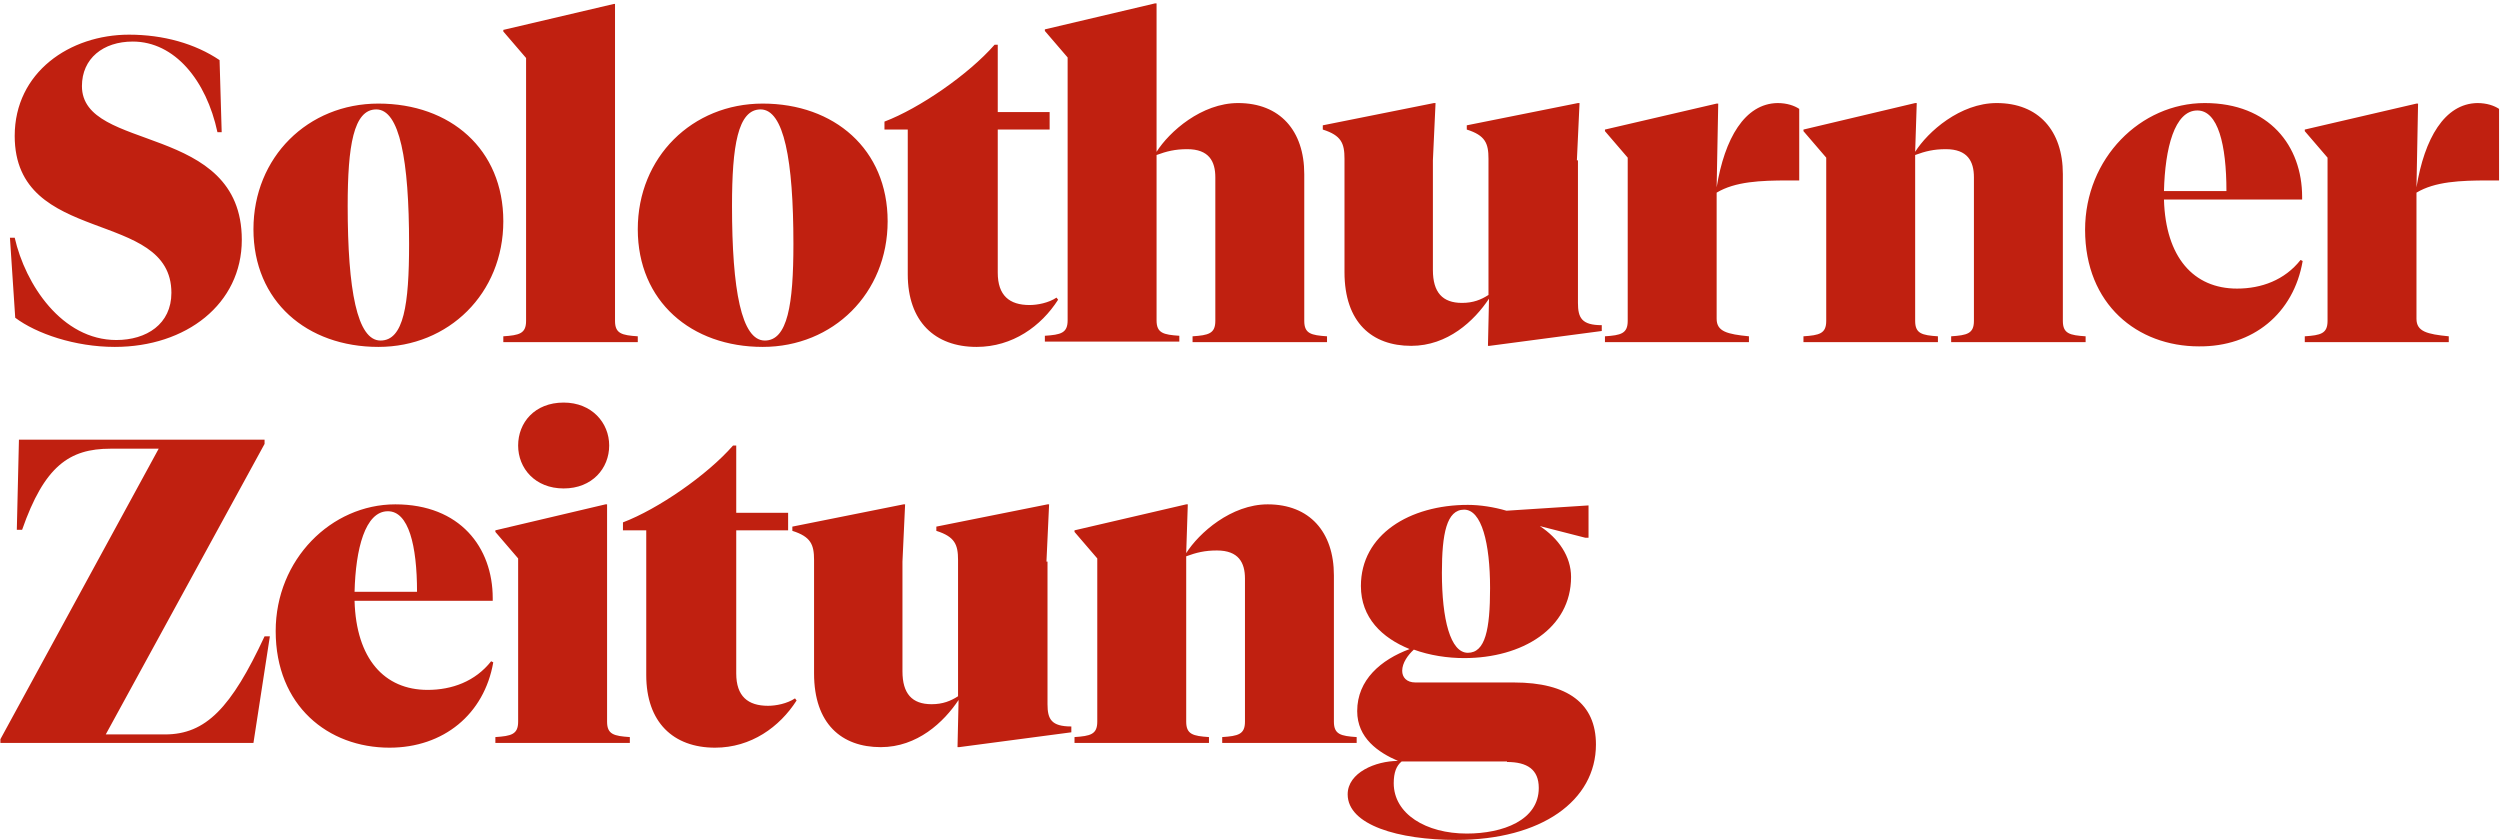
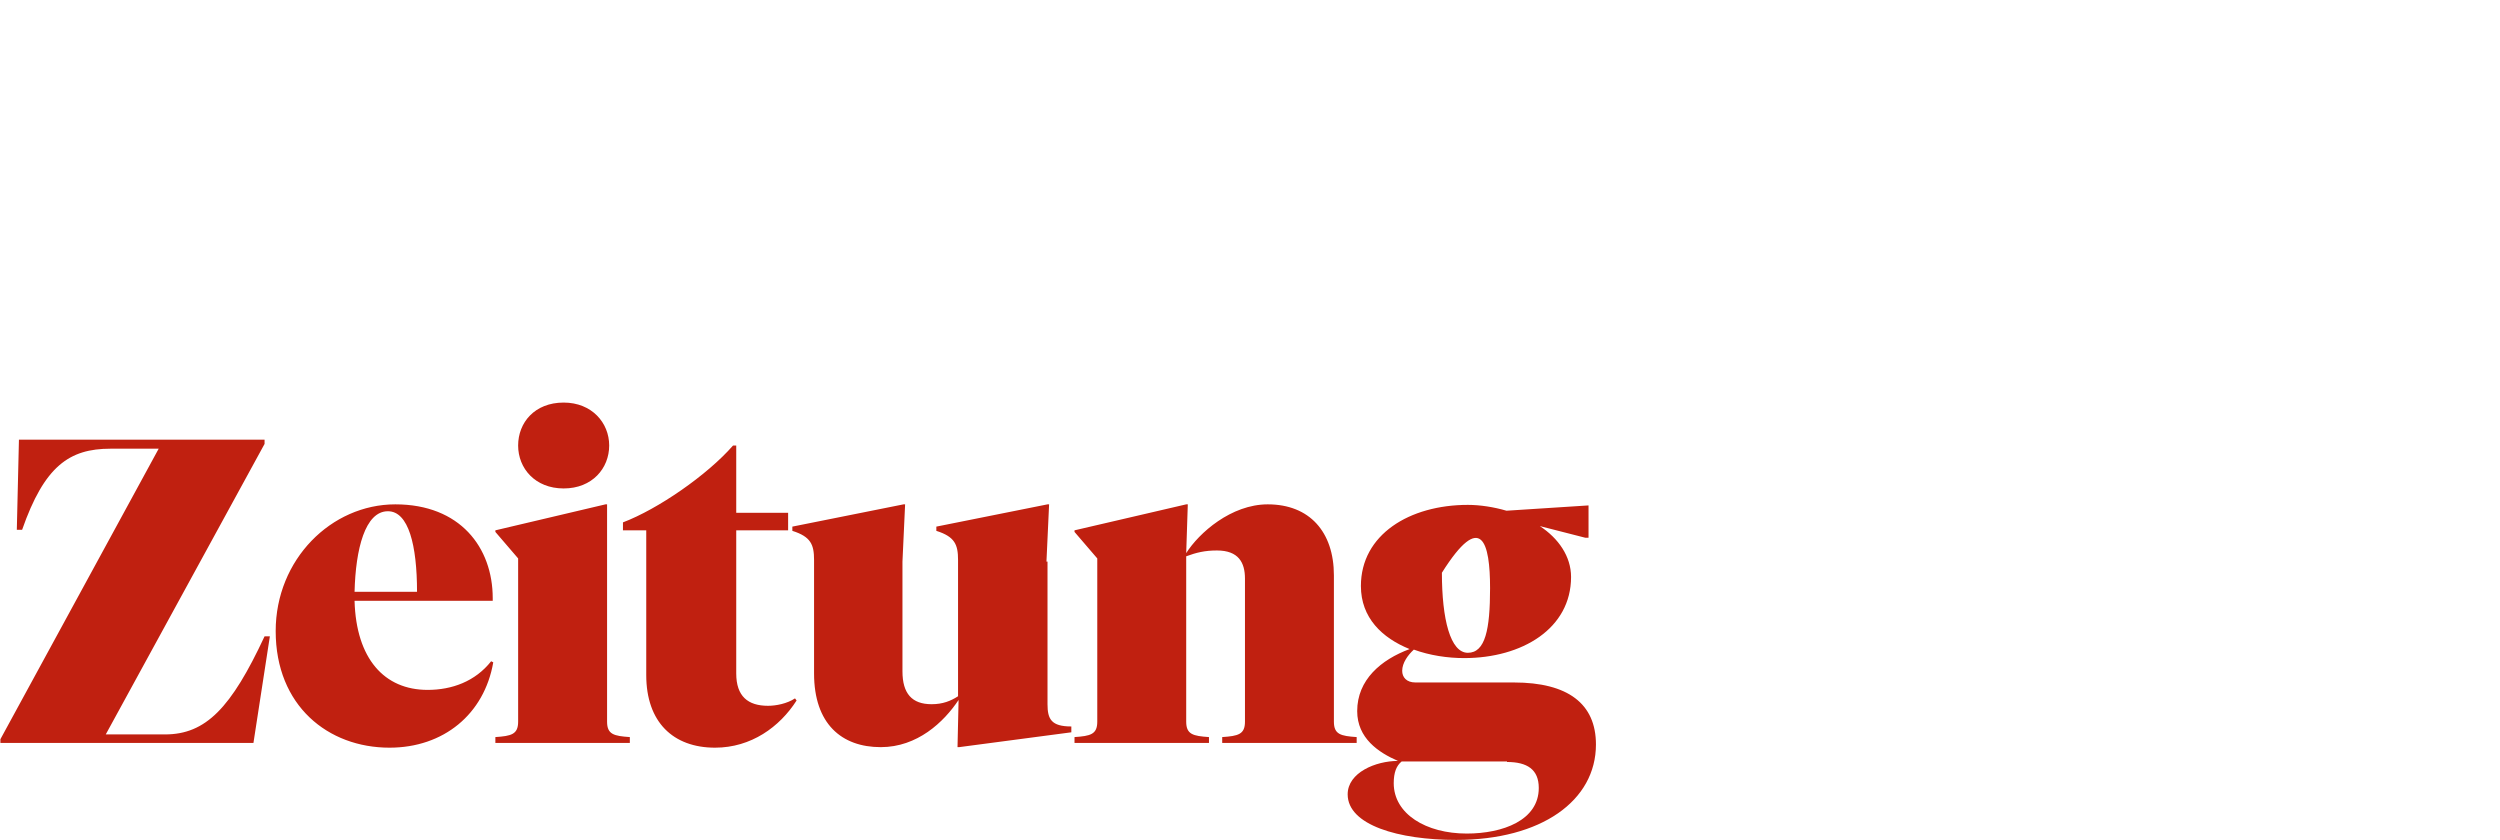
<svg xmlns="http://www.w3.org/2000/svg" width="714" height="240" viewBox="0 0 714 240" fill="none">
-   <path d="M430.402 217.624C436.147 217.624 439.474 219.744 439.474 225.043C439.474 234.279 429.193 238.064 418.912 238.064C407.27 238.064 398.048 232.462 398.048 223.68C398.048 220.652 398.804 218.684 400.315 217.473H430.402V217.624ZM455.802 212.628C455.802 200.97 447.789 194.914 432.368 194.914H404.246C401.676 194.914 400.467 193.4 400.467 191.583C400.467 189.312 402.13 187.041 403.793 185.527C408.328 187.193 413.469 187.95 418.156 187.95C434.787 187.95 448.696 179.471 448.696 164.785C448.696 158.88 445.068 153.733 439.776 150.251L452.778 153.581H453.685V144.346L430.251 145.86C426.622 144.8 422.691 144.194 419.214 144.194C402.583 144.194 388.674 152.673 388.674 167.359C388.674 176.443 394.721 182.196 402.583 185.376C394.419 188.404 387.615 194.157 387.615 203.09C387.615 210.811 393.663 214.899 399.257 217.322C392.907 217.322 384.894 220.652 384.894 226.86C384.894 235.641 399.408 239.88 415.888 239.88C440.229 239.88 455.802 228.677 455.802 212.628ZM419.214 186.436C414.225 186.436 411.806 176.897 411.806 163.574C411.806 152.37 413.167 145.557 418.156 145.557C423.145 145.557 425.564 155.095 425.564 167.965C425.564 179.774 424.203 186.436 419.214 186.436ZM355.563 206.118C355.563 209.751 353.598 210.206 349.062 210.508V212.174H387.464V210.508C382.929 210.206 380.963 209.751 380.963 206.118V164.331C380.963 151.916 374.008 144.043 362.064 144.043C351.632 144.043 342.41 152.219 338.781 157.972L339.235 144.043H338.781L306.88 151.462V151.916L313.381 159.486V206.118C313.381 209.751 311.416 210.206 306.88 210.508V212.174H345.282V210.508C340.747 210.206 338.781 209.751 338.781 206.118V158.88C341.654 157.821 344.073 157.215 347.55 157.215C353.749 157.215 355.563 160.697 355.563 165.239V206.118ZM298.867 160.394L299.623 144.043H299.169L267.42 150.402V151.613C272.711 153.279 273.618 155.55 273.618 159.94V198.851C271.502 200.213 269.234 201.122 266.059 201.122C260.465 201.122 257.743 198.094 257.743 191.735V160.394L258.499 144.043H258.046L226.296 150.402V151.613C231.588 153.279 232.495 155.55 232.495 159.94V192.34C232.495 206.723 240.357 213.385 251.545 213.385C261.977 213.385 269.536 206.269 273.77 199.91L273.467 213.385H273.921L305.973 209.146V207.48C300.228 207.48 299.169 205.361 299.169 201.122V160.394H298.867ZM210.421 127.237H209.363C201.954 135.716 187.894 145.406 177.915 149.191V151.462H184.568V192.794C184.568 206.269 192.278 213.536 204.222 213.536C214.503 213.536 222.667 207.632 227.506 200.062L227.052 199.456C224.784 200.97 221.609 201.576 219.341 201.576C213.596 201.576 210.27 198.851 210.27 192.34V151.462H225.087V146.465H210.27V127.237H210.421ZM173.38 144.043H172.926L141.479 151.462V151.916L147.98 159.486V206.118C147.98 209.751 146.014 210.206 141.479 210.508V212.174H179.881V210.508C175.345 210.206 173.38 209.751 173.38 206.118V144.043ZM160.982 139.501C169.146 139.501 173.984 133.748 173.984 127.237C173.984 120.727 168.995 114.974 160.982 114.974C152.667 114.974 147.98 120.727 147.98 127.237C147.98 133.748 152.818 139.501 160.982 139.501ZM110.787 146.011C116.683 146.011 119.103 155.701 119.103 169.024H101.262C101.565 156.761 104.286 146.011 110.787 146.011ZM140.874 189.161L140.269 188.858C135.733 194.611 129.081 197.034 122.126 197.034C109.729 197.034 101.716 188.101 101.262 171.598H140.723V170.841C140.723 156.307 131.349 144.043 112.904 144.043C94.61 144.043 78.735 159.789 78.735 180.228C78.735 201.576 93.703 213.536 111.241 213.536C126.662 213.536 138.304 203.998 140.874 189.161ZM31.564 128.146H45.322L0.116 211.114V212.174H72.385L77.072 181.742H75.56C66.035 202.181 58.778 209.751 47.136 209.751H30.203L75.56 126.783V125.572H5.408L4.803 151.31H6.315C12.665 133.142 19.771 128.146 31.564 128.146Z" fill="#C02010" />
-   <path d="M690.146 53.505L690.6 29.583H690.146L658.245 37.002V37.456L664.747 45.026V91.658C664.747 95.292 662.781 95.746 658.245 96.049V97.714H699.369V96.049C693.17 95.443 690.146 94.686 690.146 91.052V55.019C695.438 51.839 702.695 51.536 710.557 51.536H713.732V31.097C712.371 30.189 710.255 29.432 707.533 29.432C698.159 29.583 692.414 39.576 690.146 53.505ZM627.554 31.551C633.45 31.551 635.869 41.241 635.869 54.565H618.029C618.331 42.301 621.053 31.551 627.554 31.551ZM657.641 74.55L657.036 74.247C652.5 80 645.848 82.422 638.893 82.422C626.495 82.422 618.482 73.49 618.029 56.987H657.489V56.23C657.489 41.695 648.116 29.432 629.67 29.432C611.377 29.432 595.502 45.178 595.502 65.617C595.502 86.965 610.469 98.925 628.007 98.925C643.429 99.077 655.07 89.538 657.641 74.55ZM563.752 91.658C563.752 95.292 561.786 95.746 557.251 96.049V97.714H595.653V96.049C591.117 95.746 589.152 95.292 589.152 91.658V49.72C589.152 37.305 582.197 29.432 570.253 29.432C559.821 29.432 550.598 37.608 546.97 43.361L547.423 29.432H546.97L515.069 37.002V37.456L521.57 45.026V91.658C521.57 95.292 519.604 95.746 515.069 96.049V97.714H553.471V96.049C548.935 95.746 546.97 95.292 546.97 91.658V44.269C549.842 43.209 552.261 42.604 555.739 42.604C561.938 42.604 563.752 46.086 563.752 50.628V91.658ZM490.274 53.505L490.727 29.583H490.274L458.373 37.002V37.456L464.874 45.026V91.658C464.874 95.292 462.908 95.746 458.373 96.049V97.714H499.496V96.049C493.297 95.443 490.274 94.686 490.274 91.052V55.019C495.565 51.839 502.822 51.536 510.684 51.536H513.859V31.097C512.498 30.189 510.382 29.432 507.66 29.432C498.287 29.583 492.541 39.576 490.274 53.505ZM450.359 45.783L451.115 29.432H450.662L418.912 35.791V37.002C424.204 38.667 425.111 40.938 425.111 45.329V84.239C422.994 85.602 420.726 86.51 417.551 86.51C411.957 86.51 409.236 83.482 409.236 77.123V45.783L409.992 29.432H409.538L377.788 35.791V37.002C383.08 38.667 383.987 40.938 383.987 45.329V77.729C383.987 92.112 391.849 98.774 403.037 98.774C413.469 98.774 421.029 91.658 425.262 85.299L424.96 98.774H425.413L457.465 94.535V92.869C451.72 92.869 450.662 90.75 450.662 86.51V45.783H450.359ZM347.097 91.658C347.097 95.292 345.131 95.746 340.596 96.049V97.714H378.998V96.049C374.462 95.746 372.497 95.292 372.497 91.658V49.72C372.497 37.305 365.542 29.432 353.598 29.432C343.166 29.432 333.943 37.608 330.315 43.361V0.968H329.861L298.414 8.387V8.841L304.915 16.411V91.507C304.915 95.14 302.95 95.594 298.414 95.897V97.563H336.816V95.897C332.28 95.594 330.315 95.14 330.315 91.507V44.269C333.187 43.209 335.607 42.604 339.084 42.604C345.283 42.604 347.097 46.086 347.097 50.628V91.658ZM285.109 12.778H284.051C276.642 21.256 262.582 30.946 252.603 34.731V37.002H259.256V78.335C259.256 91.809 266.966 99.077 278.91 99.077C289.191 99.077 297.355 93.172 302.194 85.602L301.74 84.996C299.472 86.51 296.297 87.116 294.029 87.116C288.284 87.116 284.958 84.391 284.958 77.88V37.002H299.775V32.006H284.958V12.778H285.109ZM218.434 97.26C211.782 97.26 209.061 82.877 209.061 58.804C209.061 41.695 210.724 31.249 217.225 31.249C223.877 31.249 226.599 45.632 226.599 69.705C226.599 86.965 224.936 97.26 218.434 97.26ZM217.83 29.583C197.721 29.583 182.149 44.875 182.149 65.466C182.149 86.056 197.419 99.077 217.83 99.077C237.938 99.077 253.51 83.785 253.51 63.194C253.51 42.604 238.24 29.583 217.83 29.583ZM175.799 1.12H175.345L143.747 8.538V8.993L150.248 16.563V91.658C150.248 95.292 148.282 95.746 143.747 96.049V97.714H182.149V96.049C177.613 95.746 175.648 95.292 175.648 91.658V1.12H175.799ZM108.671 97.26C102.018 97.26 99.297 82.877 99.297 58.804C99.297 41.695 100.96 31.249 107.461 31.249C114.114 31.249 116.835 45.632 116.835 69.705C116.835 86.965 115.323 97.26 108.671 97.26ZM108.066 29.583C87.958 29.583 72.385 44.875 72.385 65.466C72.385 86.056 87.655 99.077 108.066 99.077C128.174 99.077 143.747 83.785 143.747 63.194C143.747 42.604 128.628 29.583 108.066 29.583ZM37.914 11.869C49.858 11.869 58.929 22.922 62.104 37.759H63.314L62.709 17.168C55.754 12.475 46.683 9.901 36.856 9.901C19.922 9.901 4.199 20.651 4.199 38.819C4.199 70.462 48.951 59.409 48.951 83.634C48.951 92.566 41.845 97.109 33.227 97.109C17.654 97.109 7.222 81.211 4.199 67.888H2.838L4.35 90.75C10.397 95.292 21.434 99.077 32.773 99.077C53.184 99.077 69.059 86.813 69.059 68.493C69.059 34.882 23.4 43.664 23.4 24.587C23.4 16.714 29.447 11.869 37.914 11.869Z" fill="#C02010" />
+   <path d="M430.402 217.624C436.147 217.624 439.474 219.744 439.474 225.043C439.474 234.279 429.193 238.064 418.912 238.064C407.27 238.064 398.048 232.462 398.048 223.68C398.048 220.652 398.804 218.684 400.315 217.473H430.402V217.624ZM455.802 212.628C455.802 200.97 447.789 194.914 432.368 194.914H404.246C401.676 194.914 400.467 193.4 400.467 191.583C400.467 189.312 402.13 187.041 403.793 185.527C408.328 187.193 413.469 187.95 418.156 187.95C434.787 187.95 448.696 179.471 448.696 164.785C448.696 158.88 445.068 153.733 439.776 150.251L452.778 153.581H453.685V144.346L430.251 145.86C426.622 144.8 422.691 144.194 419.214 144.194C402.583 144.194 388.674 152.673 388.674 167.359C388.674 176.443 394.721 182.196 402.583 185.376C394.419 188.404 387.615 194.157 387.615 203.09C387.615 210.811 393.663 214.899 399.257 217.322C392.907 217.322 384.894 220.652 384.894 226.86C384.894 235.641 399.408 239.88 415.888 239.88C440.229 239.88 455.802 228.677 455.802 212.628ZM419.214 186.436C414.225 186.436 411.806 176.897 411.806 163.574C423.145 145.557 425.564 155.095 425.564 167.965C425.564 179.774 424.203 186.436 419.214 186.436ZM355.563 206.118C355.563 209.751 353.598 210.206 349.062 210.508V212.174H387.464V210.508C382.929 210.206 380.963 209.751 380.963 206.118V164.331C380.963 151.916 374.008 144.043 362.064 144.043C351.632 144.043 342.41 152.219 338.781 157.972L339.235 144.043H338.781L306.88 151.462V151.916L313.381 159.486V206.118C313.381 209.751 311.416 210.206 306.88 210.508V212.174H345.282V210.508C340.747 210.206 338.781 209.751 338.781 206.118V158.88C341.654 157.821 344.073 157.215 347.55 157.215C353.749 157.215 355.563 160.697 355.563 165.239V206.118ZM298.867 160.394L299.623 144.043H299.169L267.42 150.402V151.613C272.711 153.279 273.618 155.55 273.618 159.94V198.851C271.502 200.213 269.234 201.122 266.059 201.122C260.465 201.122 257.743 198.094 257.743 191.735V160.394L258.499 144.043H258.046L226.296 150.402V151.613C231.588 153.279 232.495 155.55 232.495 159.94V192.34C232.495 206.723 240.357 213.385 251.545 213.385C261.977 213.385 269.536 206.269 273.77 199.91L273.467 213.385H273.921L305.973 209.146V207.48C300.228 207.48 299.169 205.361 299.169 201.122V160.394H298.867ZM210.421 127.237H209.363C201.954 135.716 187.894 145.406 177.915 149.191V151.462H184.568V192.794C184.568 206.269 192.278 213.536 204.222 213.536C214.503 213.536 222.667 207.632 227.506 200.062L227.052 199.456C224.784 200.97 221.609 201.576 219.341 201.576C213.596 201.576 210.27 198.851 210.27 192.34V151.462H225.087V146.465H210.27V127.237H210.421ZM173.38 144.043H172.926L141.479 151.462V151.916L147.98 159.486V206.118C147.98 209.751 146.014 210.206 141.479 210.508V212.174H179.881V210.508C175.345 210.206 173.38 209.751 173.38 206.118V144.043ZM160.982 139.501C169.146 139.501 173.984 133.748 173.984 127.237C173.984 120.727 168.995 114.974 160.982 114.974C152.667 114.974 147.98 120.727 147.98 127.237C147.98 133.748 152.818 139.501 160.982 139.501ZM110.787 146.011C116.683 146.011 119.103 155.701 119.103 169.024H101.262C101.565 156.761 104.286 146.011 110.787 146.011ZM140.874 189.161L140.269 188.858C135.733 194.611 129.081 197.034 122.126 197.034C109.729 197.034 101.716 188.101 101.262 171.598H140.723V170.841C140.723 156.307 131.349 144.043 112.904 144.043C94.61 144.043 78.735 159.789 78.735 180.228C78.735 201.576 93.703 213.536 111.241 213.536C126.662 213.536 138.304 203.998 140.874 189.161ZM31.564 128.146H45.322L0.116 211.114V212.174H72.385L77.072 181.742H75.56C66.035 202.181 58.778 209.751 47.136 209.751H30.203L75.56 126.783V125.572H5.408L4.803 151.31H6.315C12.665 133.142 19.771 128.146 31.564 128.146Z" fill="#C02010" />
</svg>